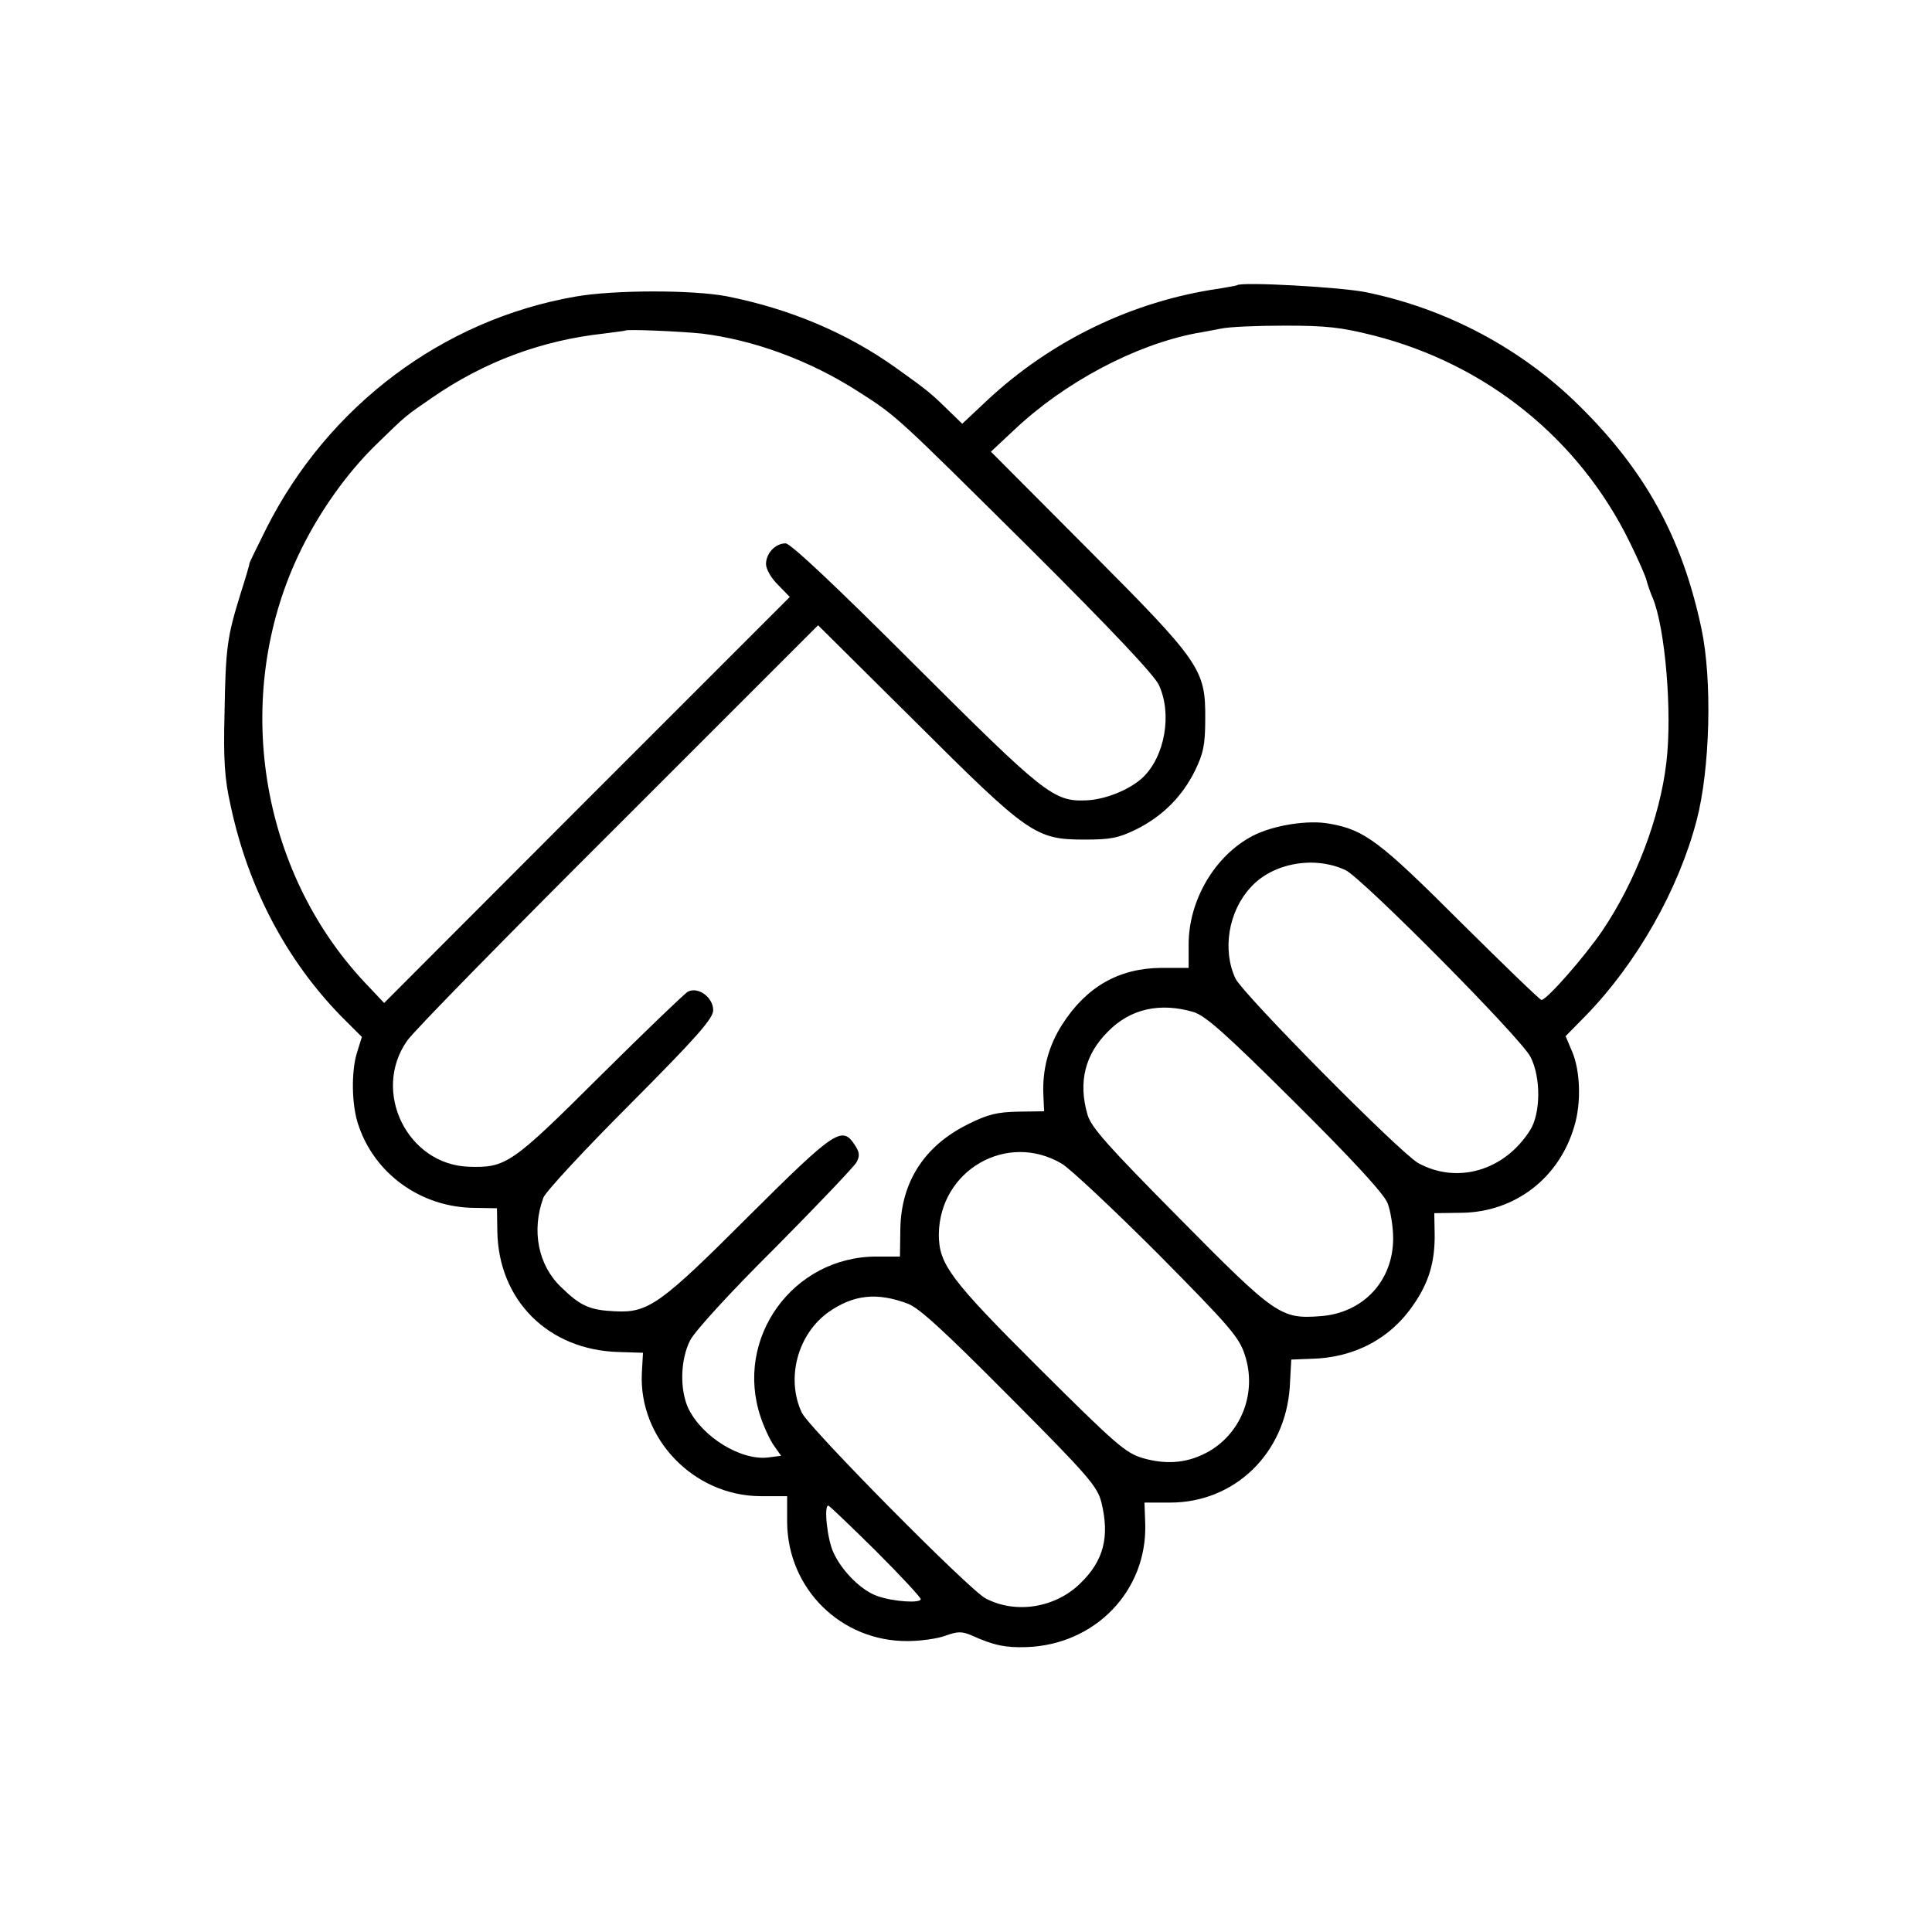
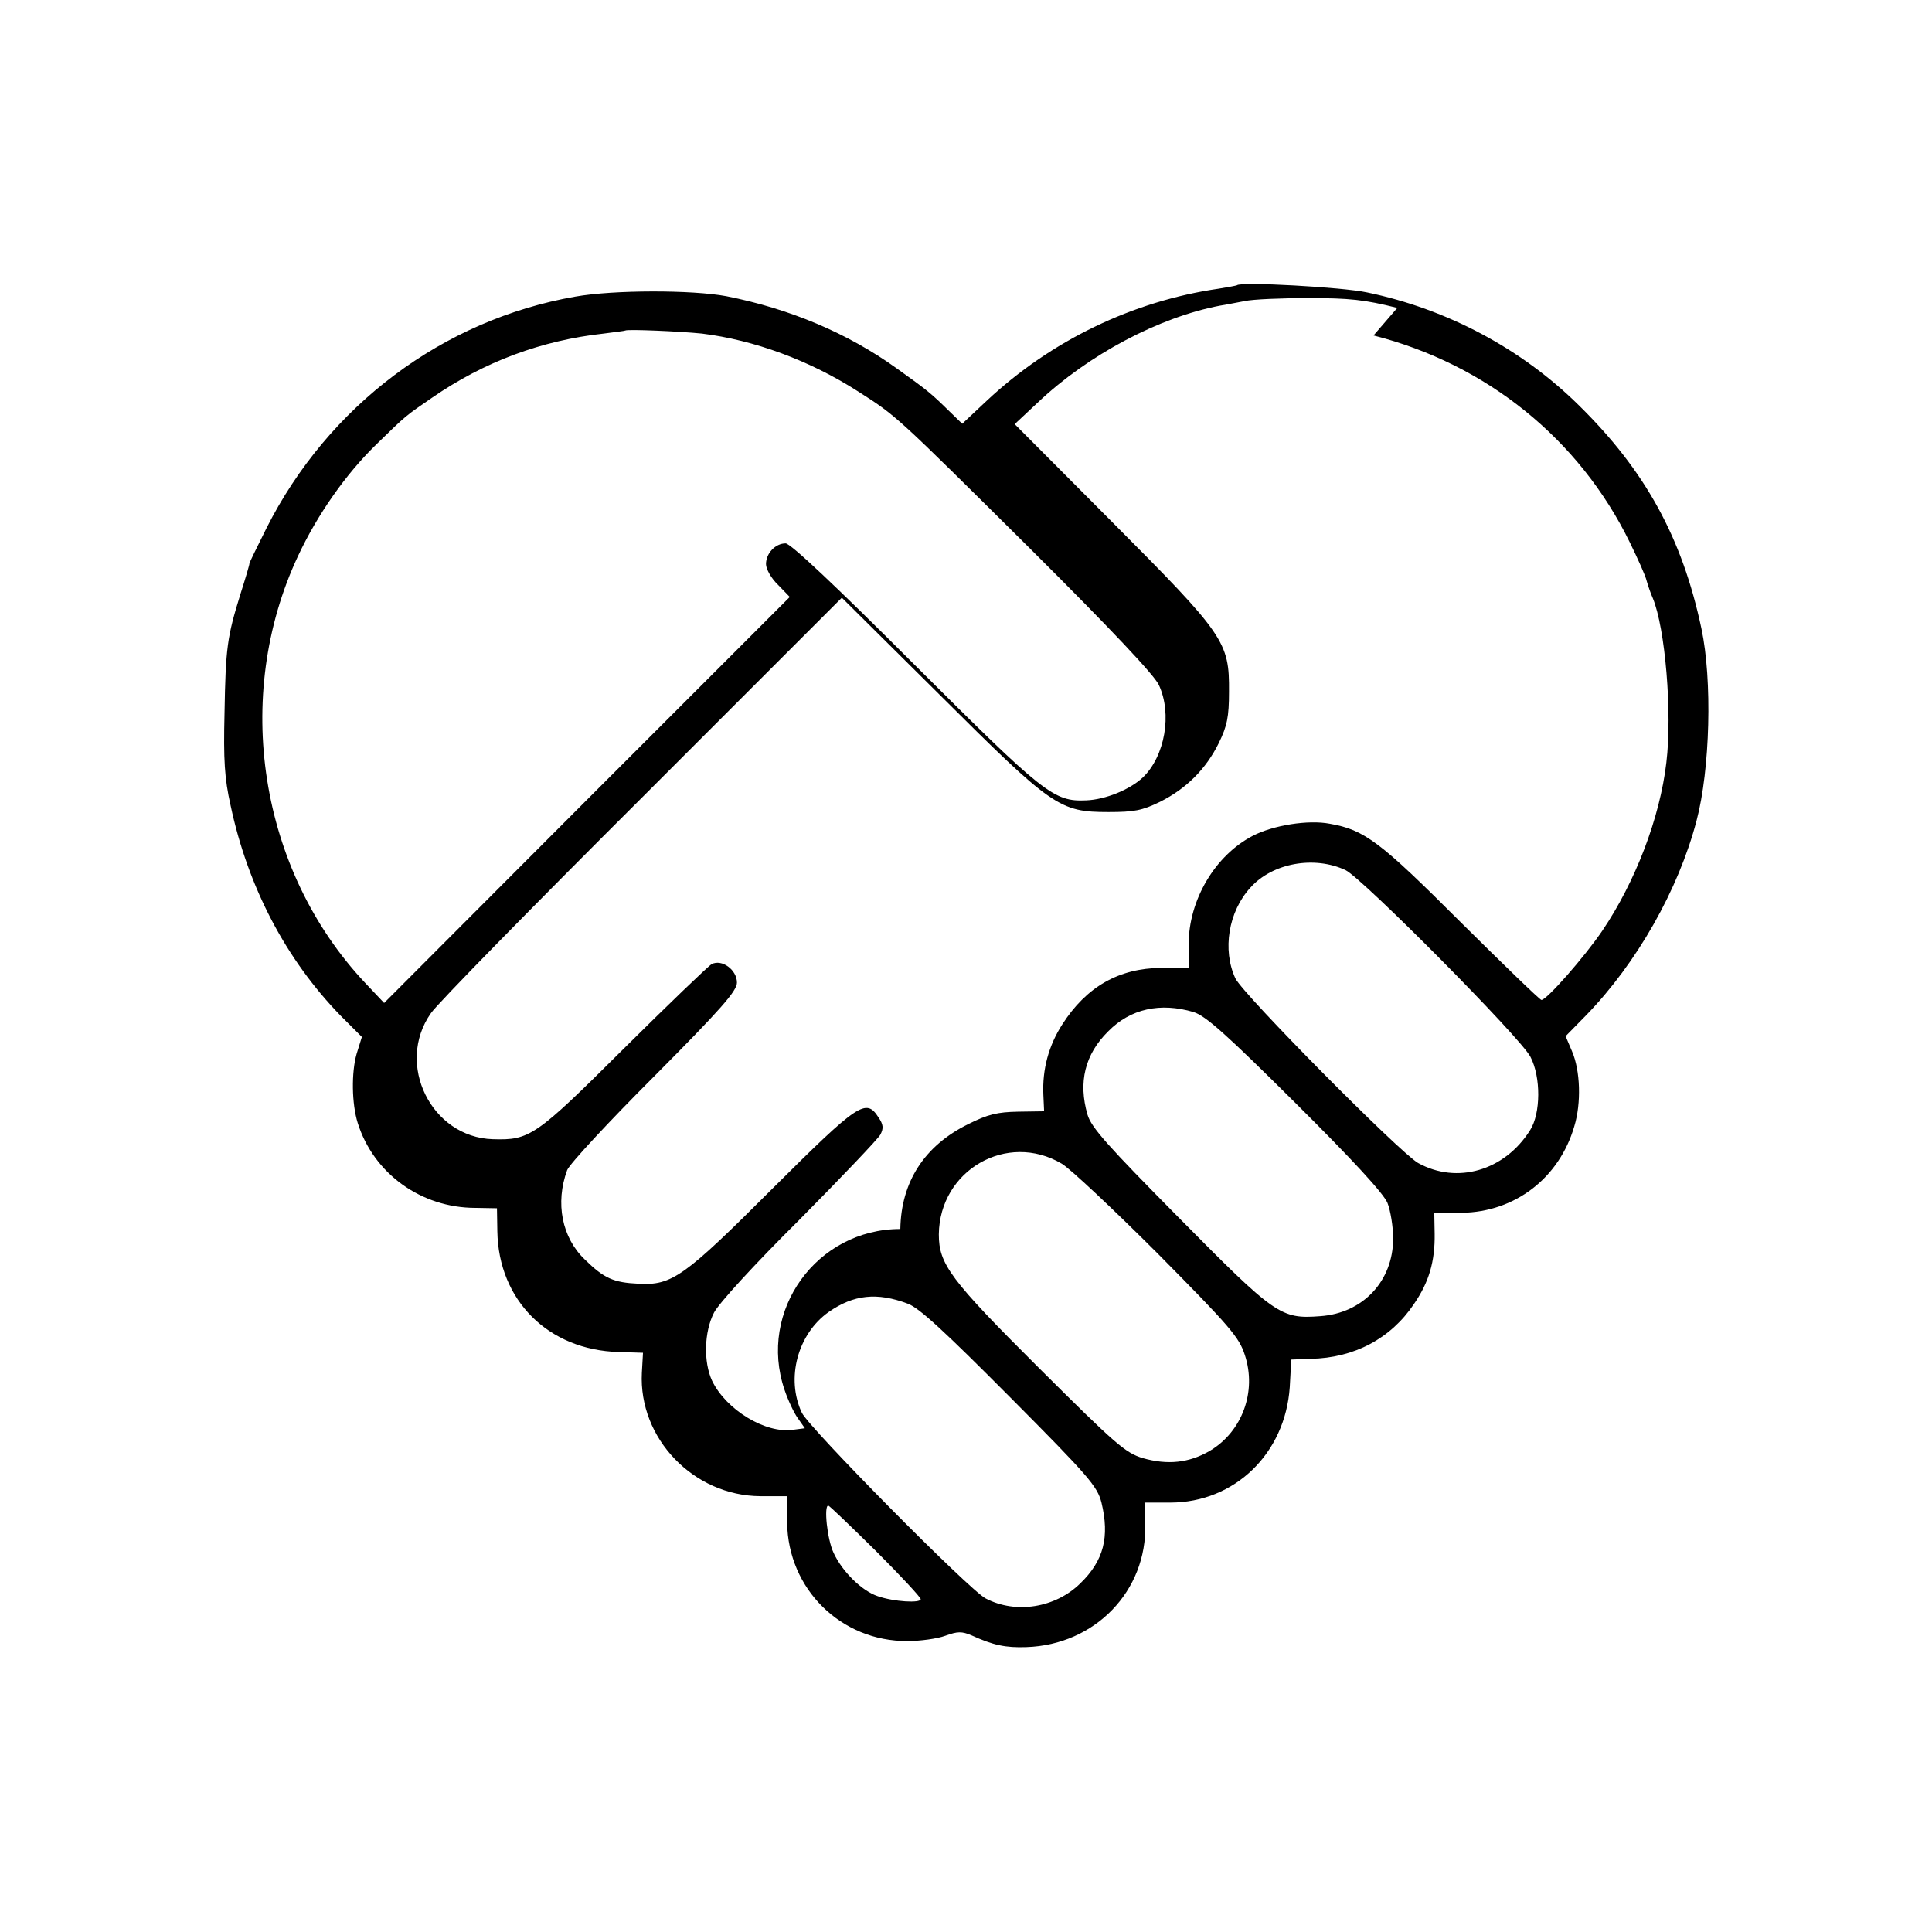
<svg xmlns="http://www.w3.org/2000/svg" version="1.0" width="512pt" height="512pt" viewBox="0 0 512 512" preserveAspectRatio="xMidYMid meet">
  <g transform="translate(0,512) scale(0.1,-0.1)" fill="#000000" stroke="none">
-     <path d="M3278 4364 c-2 -1 -23 -5 -48 -9 -228 -33 -444 -137 -615 -297 l-65 -61 -33 32 c-50 49 -57 55 -141 115 -131 94 -284 158 -451 191 -91 17 -298 17 -400 -1 -351 -61 -655 -289 -819 -614 -25 -50 -45 -91 -45 -93 1 -1 -10 -38 -24 -82 -35 -113 -39 -141 -42 -315 -3 -124 0 -173 16 -244 46 -217 147 -409 292 -558 l56 -56 -14 -45 c-14 -49 -13 -132 3 -183 42 -134 168 -225 312 -225 l57 -1 1 -61 c3 -183 135 -315 322 -320 l64 -2 -3 -53 c-9 -174 137 -326 314 -327 l71 0 0 -70 c2 -176 143 -315 319 -314 33 0 78 6 100 14 33 12 44 12 70 1 57 -26 90 -33 145 -31 182 6 320 149 315 326 l-2 57 68 0 c171 0 305 130 317 306 l4 73 51 2 c116 2 213 54 274 145 40 58 56 113 55 186 l-1 55 73 1 c141 2 258 92 298 229 19 62 16 148 -6 199 l-17 40 54 55 c135 139 245 333 293 516 36 136 42 373 13 509 -51 241 -149 419 -325 592 -152 150 -349 255 -561 299 -64 14 -336 29 -345 19z m362 -133 c299 -76 545 -274 679 -548 21 -43 42 -89 45 -103 4 -14 11 -34 16 -45 33 -79 52 -304 36 -436 -17 -146 -82 -316 -170 -446 -47 -69 -147 -183 -161 -183 -4 0 -100 93 -214 206 -214 214 -255 245 -347 261 -57 11 -150 -4 -204 -32 -100 -52 -170 -170 -170 -288 l0 -62 -73 0 c-112 -1 -198 -50 -262 -150 -36 -56 -53 -119 -50 -186 l2 -44 -68 -1 c-56 -1 -81 -7 -133 -33 -116 -57 -178 -153 -180 -278 l-1 -73 -62 0 c-222 0 -378 -217 -307 -426 9 -27 25 -61 35 -75 l19 -27 -31 -4 c-73 -11 -178 53 -215 130 -23 50 -21 129 5 180 12 24 107 128 226 246 112 113 209 215 215 226 9 17 8 27 -5 46 -33 51 -52 39 -279 -187 -236 -236 -268 -259 -357 -254 -66 3 -91 14 -142 64 -61 58 -79 150 -47 237 6 16 110 128 231 249 177 178 219 226 219 248 0 34 -40 63 -67 49 -10 -6 -115 -107 -234 -225 -233 -232 -248 -242 -346 -239 -163 5 -259 199 -164 334 16 24 268 281 560 572 l529 529 258 -256 c300 -299 318 -312 449 -312 67 0 89 4 136 27 70 35 122 87 156 156 22 45 27 69 27 136 1 132 -11 150 -311 451 l-257 258 61 57 c134 127 321 226 483 257 14 2 43 8 65 12 22 5 99 8 170 8 108 0 148 -4 235 -26z m-1780 5 c138 -17 286 -71 415 -154 102 -65 100 -64 454 -415 214 -213 330 -336 342 -362 36 -77 16 -189 -42 -245 -35 -33 -100 -59 -150 -61 -87 -4 -112 17 -456 360 -209 209 -328 321 -341 321 -27 0 -52 -26 -52 -55 0 -13 14 -38 32 -55 l31 -32 -538 -538 -537 -538 -51 54 c-280 298 -352 758 -177 1131 51 109 126 216 206 294 83 81 78 76 149 125 139 96 291 152 455 170 30 4 56 7 57 8 5 4 144 -2 203 -8z m1706 -1422 c45 -22 465 -445 490 -495 28 -54 27 -150 -1 -194 -68 -108 -194 -144 -297 -87 -50 29 -462 445 -484 489 -35 75 -19 177 40 241 58 65 169 85 252 46z m-403 -376 c32 -10 85 -57 269 -240 150 -149 235 -241 245 -266 8 -20 15 -63 15 -94 0 -113 -80 -198 -193 -206 -105 -8 -119 2 -375 261 -189 191 -232 239 -242 273 -25 86 -7 160 55 221 59 60 138 77 226 51z m-349 -402 c22 -13 137 -121 255 -239 191 -193 215 -221 230 -268 32 -97 -7 -203 -93 -254 -55 -32 -112 -38 -178 -19 -46 14 -72 37 -273 237 -238 237 -267 277 -267 356 2 170 181 273 326 187z m-408 -371 c30 -11 98 -74 271 -248 209 -210 231 -236 242 -279 22 -91 6 -154 -56 -214 -66 -65 -171 -82 -251 -40 -44 23 -467 451 -487 492 -43 91 -11 209 71 267 66 46 128 53 210 22z m-86 -654 c66 -66 120 -124 120 -129 0 -11 -71 -7 -114 8 -42 14 -94 65 -117 115 -17 36 -26 125 -14 125 3 0 59 -54 125 -119z" />
+     <path d="M3278 4364 c-2 -1 -23 -5 -48 -9 -228 -33 -444 -137 -615 -297 l-65 -61 -33 32 c-50 49 -57 55 -141 115 -131 94 -284 158 -451 191 -91 17 -298 17 -400 -1 -351 -61 -655 -289 -819 -614 -25 -50 -45 -91 -45 -93 1 -1 -10 -38 -24 -82 -35 -113 -39 -141 -42 -315 -3 -124 0 -173 16 -244 46 -217 147 -409 292 -558 l56 -56 -14 -45 c-14 -49 -13 -132 3 -183 42 -134 168 -225 312 -225 l57 -1 1 -61 c3 -183 135 -315 322 -320 l64 -2 -3 -53 c-9 -174 137 -326 314 -327 l71 0 0 -70 c2 -176 143 -315 319 -314 33 0 78 6 100 14 33 12 44 12 70 1 57 -26 90 -33 145 -31 182 6 320 149 315 326 l-2 57 68 0 c171 0 305 130 317 306 l4 73 51 2 c116 2 213 54 274 145 40 58 56 113 55 186 l-1 55 73 1 c141 2 258 92 298 229 19 62 16 148 -6 199 l-17 40 54 55 c135 139 245 333 293 516 36 136 42 373 13 509 -51 241 -149 419 -325 592 -152 150 -349 255 -561 299 -64 14 -336 29 -345 19z m362 -133 c299 -76 545 -274 679 -548 21 -43 42 -89 45 -103 4 -14 11 -34 16 -45 33 -79 52 -304 36 -436 -17 -146 -82 -316 -170 -446 -47 -69 -147 -183 -161 -183 -4 0 -100 93 -214 206 -214 214 -255 245 -347 261 -57 11 -150 -4 -204 -32 -100 -52 -170 -170 -170 -288 l0 -62 -73 0 c-112 -1 -198 -50 -262 -150 -36 -56 -53 -119 -50 -186 l2 -44 -68 -1 c-56 -1 -81 -7 -133 -33 -116 -57 -178 -153 -180 -278 c-222 0 -378 -217 -307 -426 9 -27 25 -61 35 -75 l19 -27 -31 -4 c-73 -11 -178 53 -215 130 -23 50 -21 129 5 180 12 24 107 128 226 246 112 113 209 215 215 226 9 17 8 27 -5 46 -33 51 -52 39 -279 -187 -236 -236 -268 -259 -357 -254 -66 3 -91 14 -142 64 -61 58 -79 150 -47 237 6 16 110 128 231 249 177 178 219 226 219 248 0 34 -40 63 -67 49 -10 -6 -115 -107 -234 -225 -233 -232 -248 -242 -346 -239 -163 5 -259 199 -164 334 16 24 268 281 560 572 l529 529 258 -256 c300 -299 318 -312 449 -312 67 0 89 4 136 27 70 35 122 87 156 156 22 45 27 69 27 136 1 132 -11 150 -311 451 l-257 258 61 57 c134 127 321 226 483 257 14 2 43 8 65 12 22 5 99 8 170 8 108 0 148 -4 235 -26z m-1780 5 c138 -17 286 -71 415 -154 102 -65 100 -64 454 -415 214 -213 330 -336 342 -362 36 -77 16 -189 -42 -245 -35 -33 -100 -59 -150 -61 -87 -4 -112 17 -456 360 -209 209 -328 321 -341 321 -27 0 -52 -26 -52 -55 0 -13 14 -38 32 -55 l31 -32 -538 -538 -537 -538 -51 54 c-280 298 -352 758 -177 1131 51 109 126 216 206 294 83 81 78 76 149 125 139 96 291 152 455 170 30 4 56 7 57 8 5 4 144 -2 203 -8z m1706 -1422 c45 -22 465 -445 490 -495 28 -54 27 -150 -1 -194 -68 -108 -194 -144 -297 -87 -50 29 -462 445 -484 489 -35 75 -19 177 40 241 58 65 169 85 252 46z m-403 -376 c32 -10 85 -57 269 -240 150 -149 235 -241 245 -266 8 -20 15 -63 15 -94 0 -113 -80 -198 -193 -206 -105 -8 -119 2 -375 261 -189 191 -232 239 -242 273 -25 86 -7 160 55 221 59 60 138 77 226 51z m-349 -402 c22 -13 137 -121 255 -239 191 -193 215 -221 230 -268 32 -97 -7 -203 -93 -254 -55 -32 -112 -38 -178 -19 -46 14 -72 37 -273 237 -238 237 -267 277 -267 356 2 170 181 273 326 187z m-408 -371 c30 -11 98 -74 271 -248 209 -210 231 -236 242 -279 22 -91 6 -154 -56 -214 -66 -65 -171 -82 -251 -40 -44 23 -467 451 -487 492 -43 91 -11 209 71 267 66 46 128 53 210 22z m-86 -654 c66 -66 120 -124 120 -129 0 -11 -71 -7 -114 8 -42 14 -94 65 -117 115 -17 36 -26 125 -14 125 3 0 59 -54 125 -119z" />
  </g>
</svg>